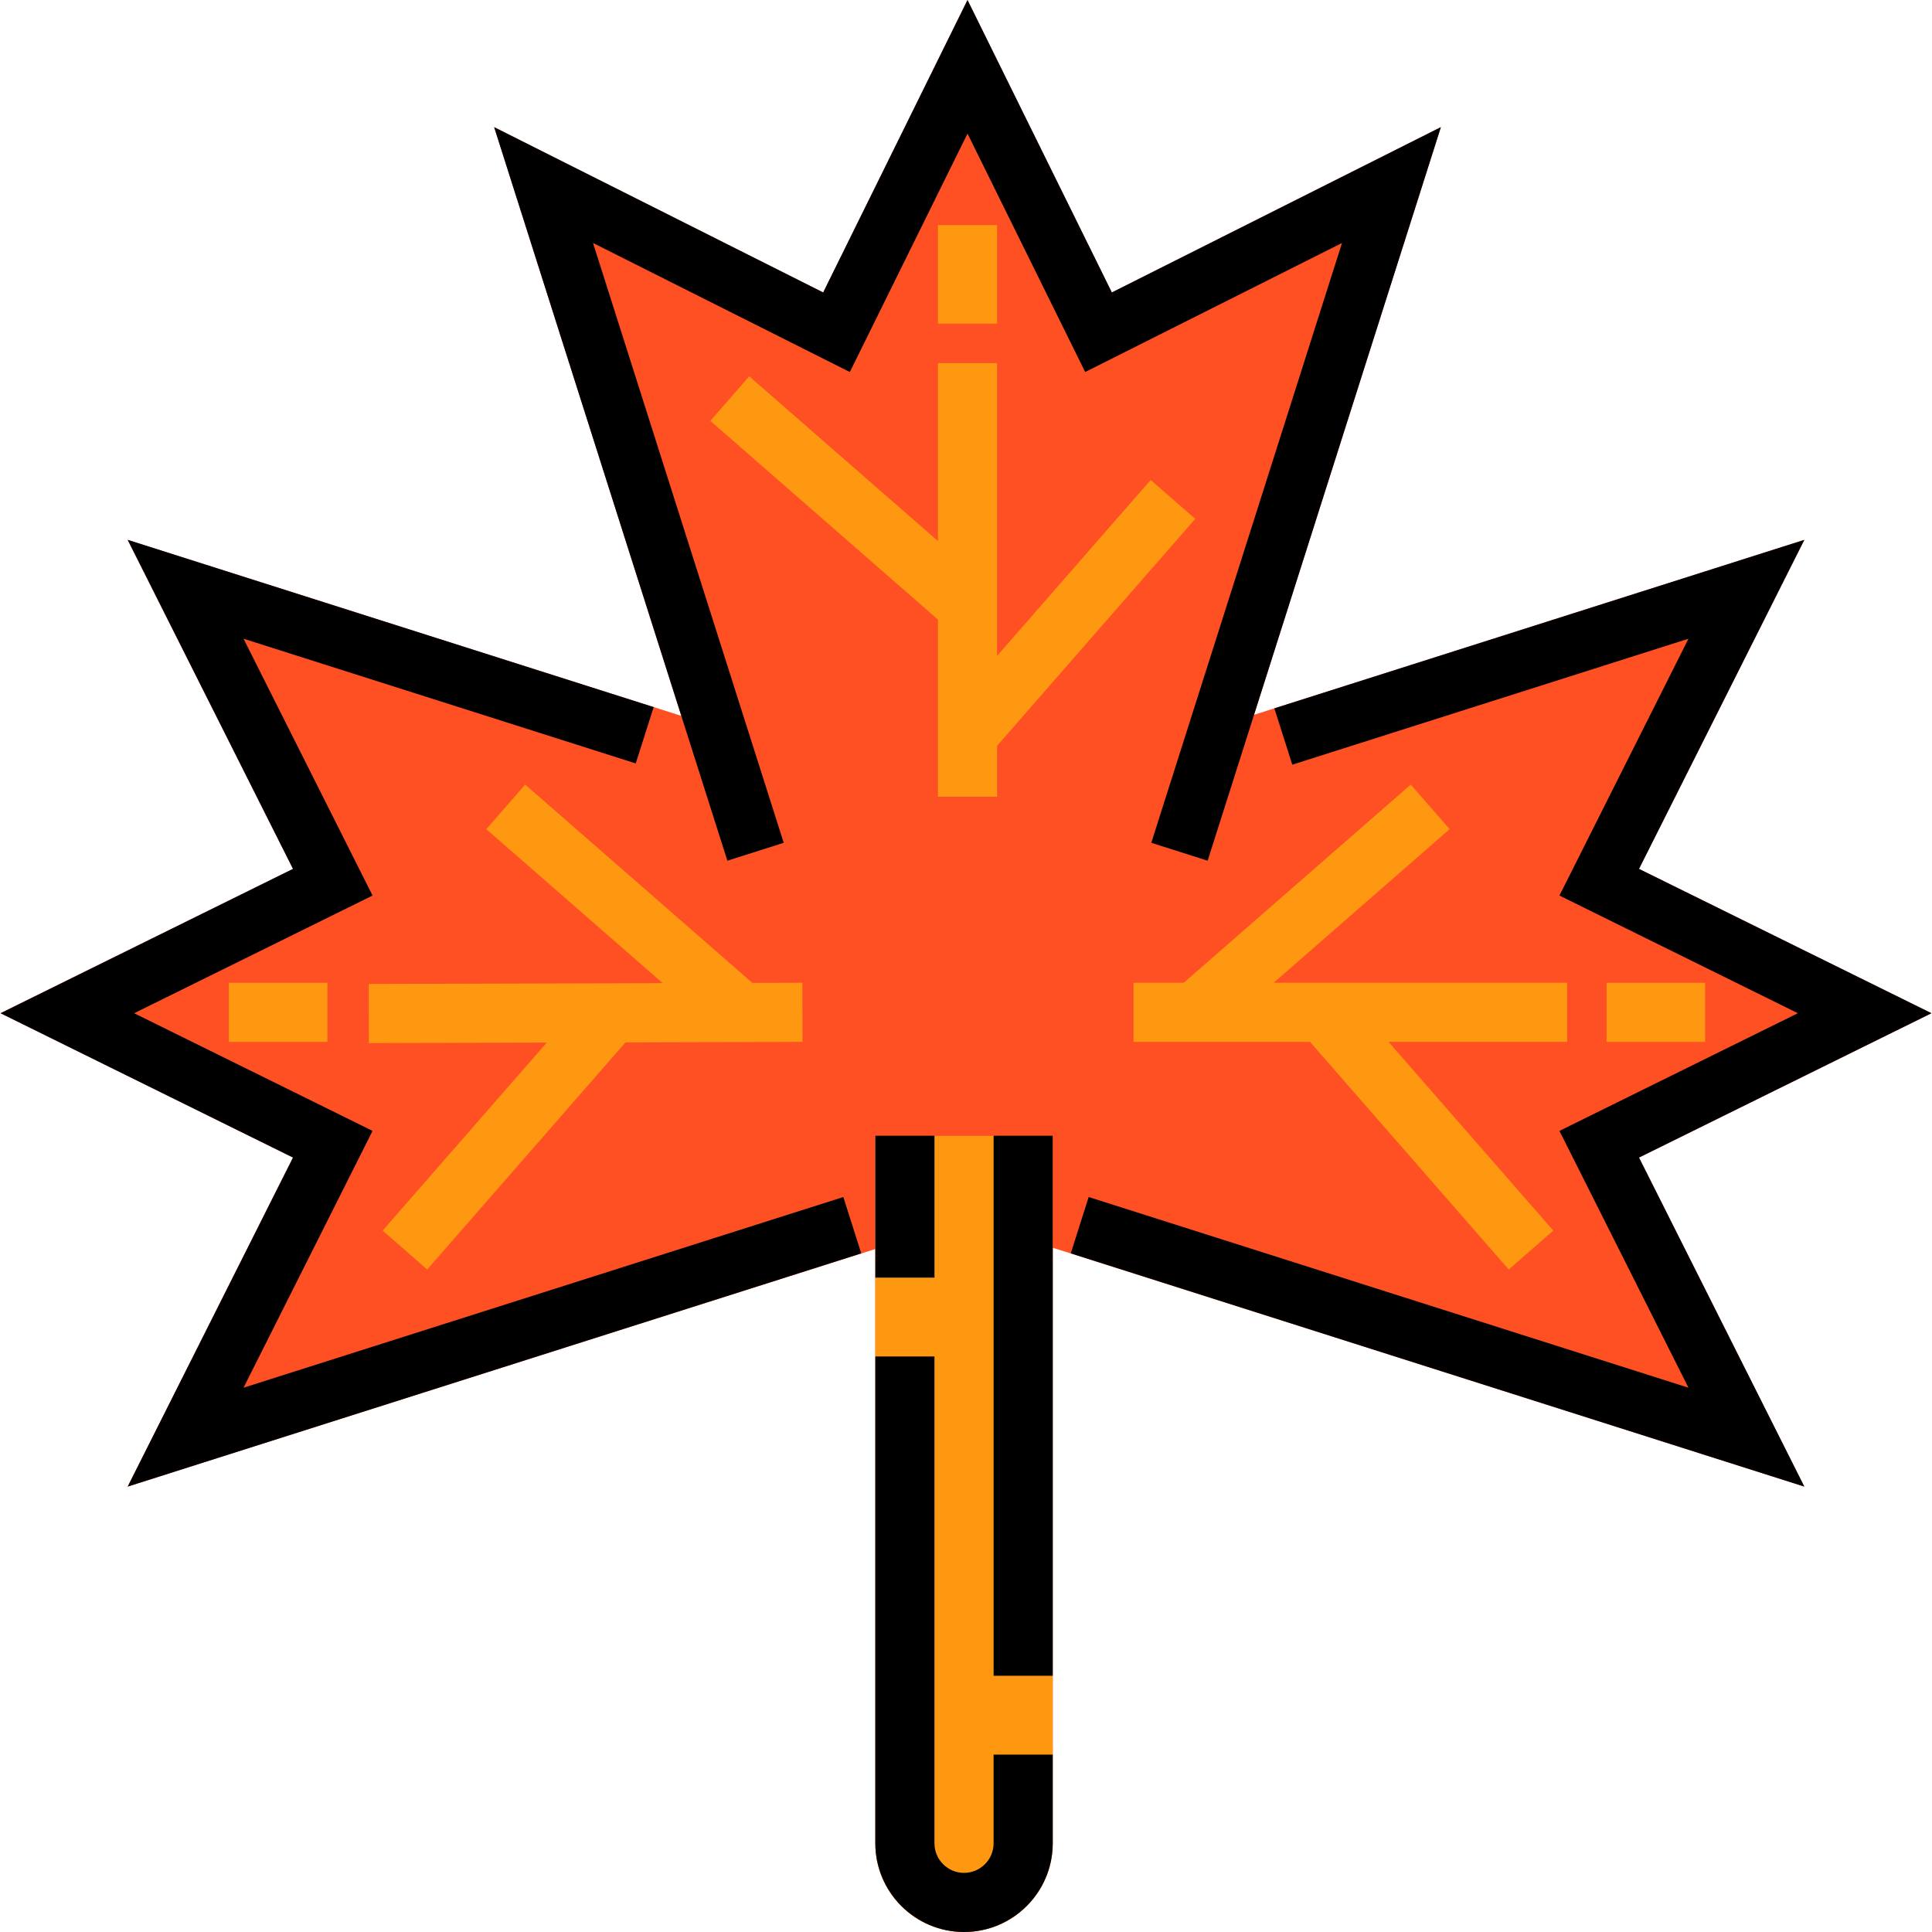
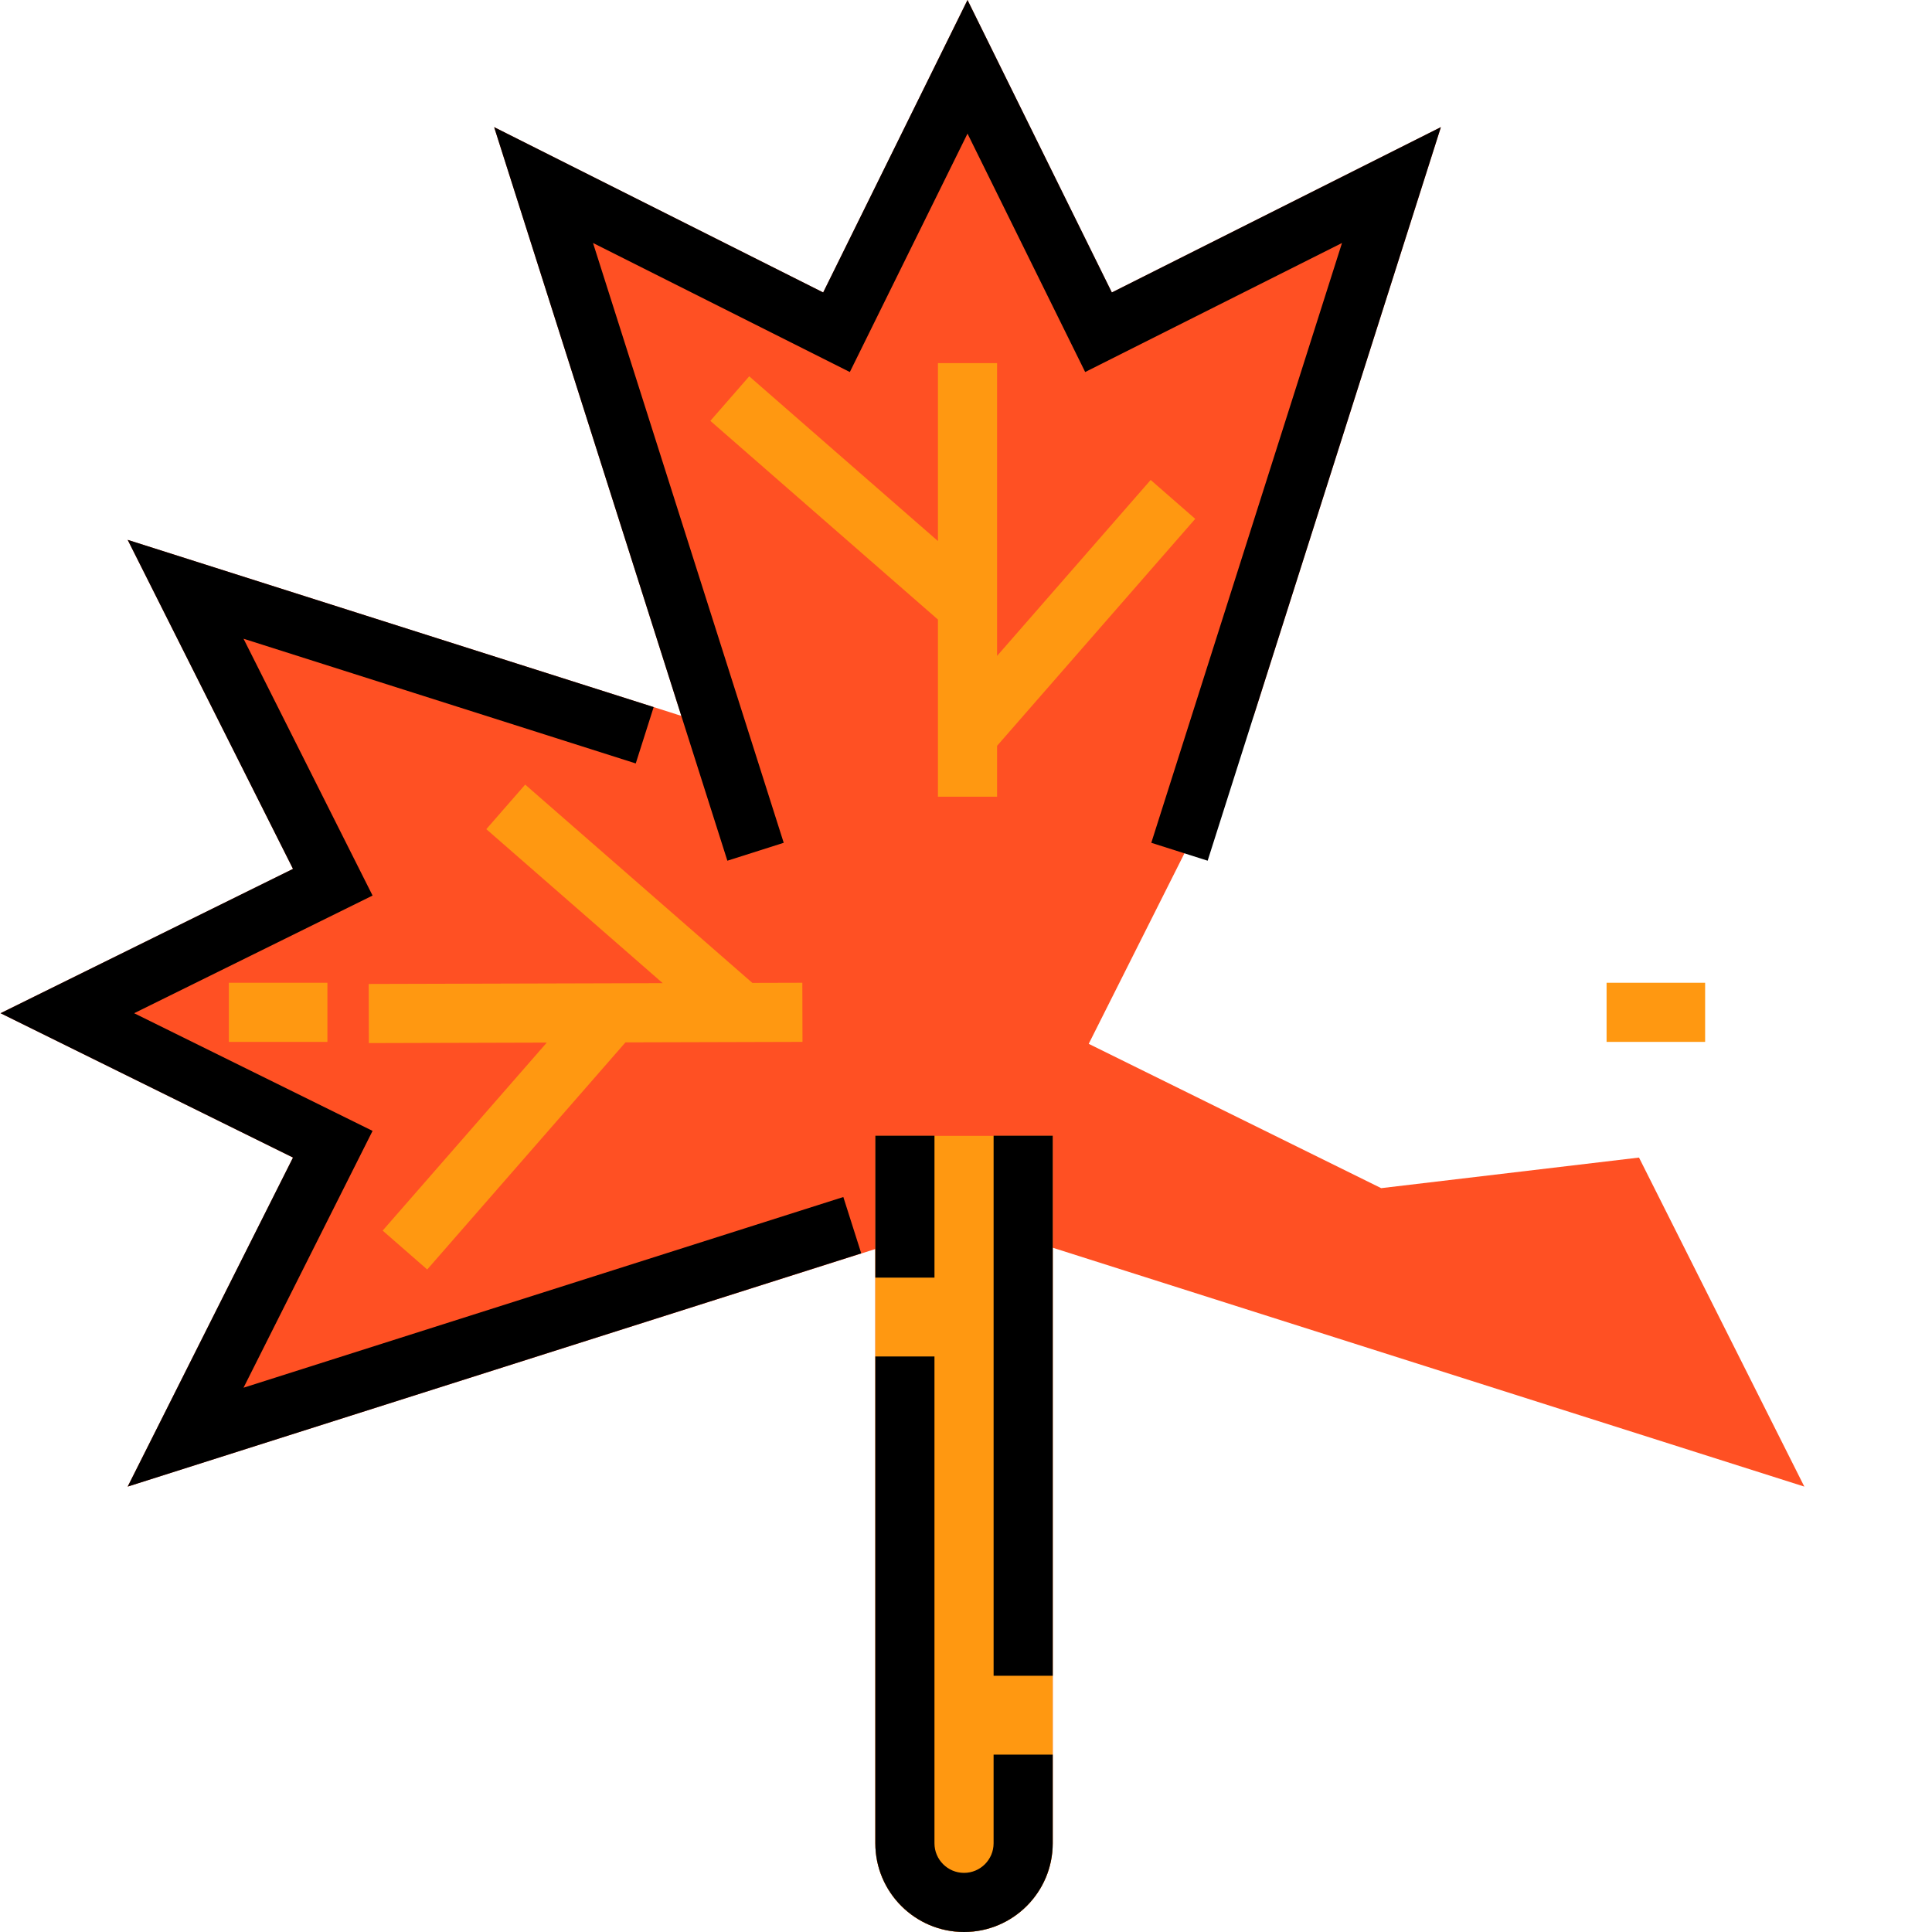
<svg xmlns="http://www.w3.org/2000/svg" version="1.1" id="Layer_1" x="0px" y="0px" viewBox="0 0 512 512" style="enable-background:new 0 0 512 512;" xml:space="preserve">
-   <path style="fill:#FF5023;" d="M434.354,306.767l43.813,87.198l-199.185-63.306v157.837c0,12.964-10.541,23.505-23.505,23.505  c-12.964,0-23.505-10.541-23.505-23.505V331.003l-198.14,62.961l43.813-87.198L0.143,268.511l77.503-38.245l-43.813-87.198  l146.722,46.644l-49.6-156.02l87.198,43.813l38.245-77.503l38.255,77.503l87.198-43.813l-49.517,155.737l145.834-46.362  l-43.813,87.198l77.503,38.245L434.354,306.767z" />
+   <path style="fill:#FF5023;" d="M434.354,306.767l43.813,87.198l-199.185-63.306v157.837c0,12.964-10.541,23.505-23.505,23.505  c-12.964,0-23.505-10.541-23.505-23.505V331.003l-198.14,62.961l43.813-87.198L0.143,268.511l77.503-38.245l-43.813-87.198  l146.722,46.644l-49.6-156.02l87.198,43.813l38.245-77.503l38.255,77.503l87.198-43.813l-49.517,155.737l-43.813,87.198l77.503,38.245L434.354,306.767z" />
  <path style="fill:#FF9811;" d="M278.982,301.021v187.474c0,12.964-10.541,23.505-23.505,23.505  c-12.964,0-23.505-10.541-23.505-23.505V301.021H278.982z" />
  <polygon points="207.693,223.349 157.156,64.394 225.217,98.591 256.4,35.407 287.583,98.591 355.645,64.394 305.106,223.349   320.04,228.097 381.849,33.69 294.651,77.503 256.4,0 218.149,77.503 130.951,33.69 192.761,228.097 " />
-   <polygon points="511.857,268.514 434.352,230.263 478.166,143.065 337.72,187.718 342.468,202.651 447.463,169.269 413.266,237.331   476.451,268.514 413.266,299.697 447.463,367.759 288.508,317.222 283.76,332.155 478.166,393.963 434.352,306.765 " />
  <polygon points="64.536,367.759 98.734,299.697 35.548,268.514 98.734,237.331 64.536,169.269 168.481,202.318 173.229,187.384   33.834,143.065 77.647,230.263 0.143,268.514 77.647,306.765 33.834,393.963 228.239,332.155 223.491,317.222 " />
  <path d="M263.313,488.495c0,4.321-3.514,7.835-7.835,7.835c-4.321,0-7.835-3.514-7.835-7.835V359.48h-15.67v129.015  c0,12.96,10.545,23.505,23.505,23.505c12.96,0,23.505-10.545,23.505-23.505V464.99h-15.67V488.495z" />
  <rect x="263.316" y="300.976" width="15.67" height="143.118" />
  <rect x="231.976" y="300.976" width="15.67" height="37.608" />
  <g>
    <polygon style="fill:#FF9811;" points="264.235,211.139 264.235,197.652 316.747,137.501 304.941,127.195 264.235,173.824    264.235,96.226 248.565,96.226 248.565,143.386 198.553,99.726 188.248,111.532 248.565,164.188 248.565,211.139  " />
-     <rect x="248.565" y="59.66" style="fill:#FF9811;" width="15.67" height="26.116" />
    <rect x="60.652" y="260.443" style="fill:#FF9811;" width="26.116" height="15.67" />
    <polygon style="fill:#FF9811;" points="113.214,336.428 165.756,276.241 212.668,276.11 212.625,260.44 199.377,260.477    139.182,207.929 128.877,219.734 175.624,260.543 97.713,260.76 97.755,276.43 144.903,276.299 101.409,326.122  " />
    <rect x="425.76" y="260.443" style="fill:#FF9811;" width="26.116" height="15.67" />
-     <polygon style="fill:#FF9811;" points="373.861,207.929 313.708,260.44 300.398,260.44 300.398,276.11 347.173,276.11    399.829,336.428 411.635,326.122 367.976,276.11 415.31,276.11 415.31,260.44 337.538,260.44 384.167,219.734  " />
  </g>
  <g>
</g>
  <g>
</g>
  <g>
</g>
  <g>
</g>
  <g>
</g>
  <g>
</g>
  <g>
</g>
  <g>
</g>
  <g>
</g>
  <g>
</g>
  <g>
</g>
  <g>
</g>
  <g>
</g>
  <g>
</g>
  <g>
</g>
</svg>